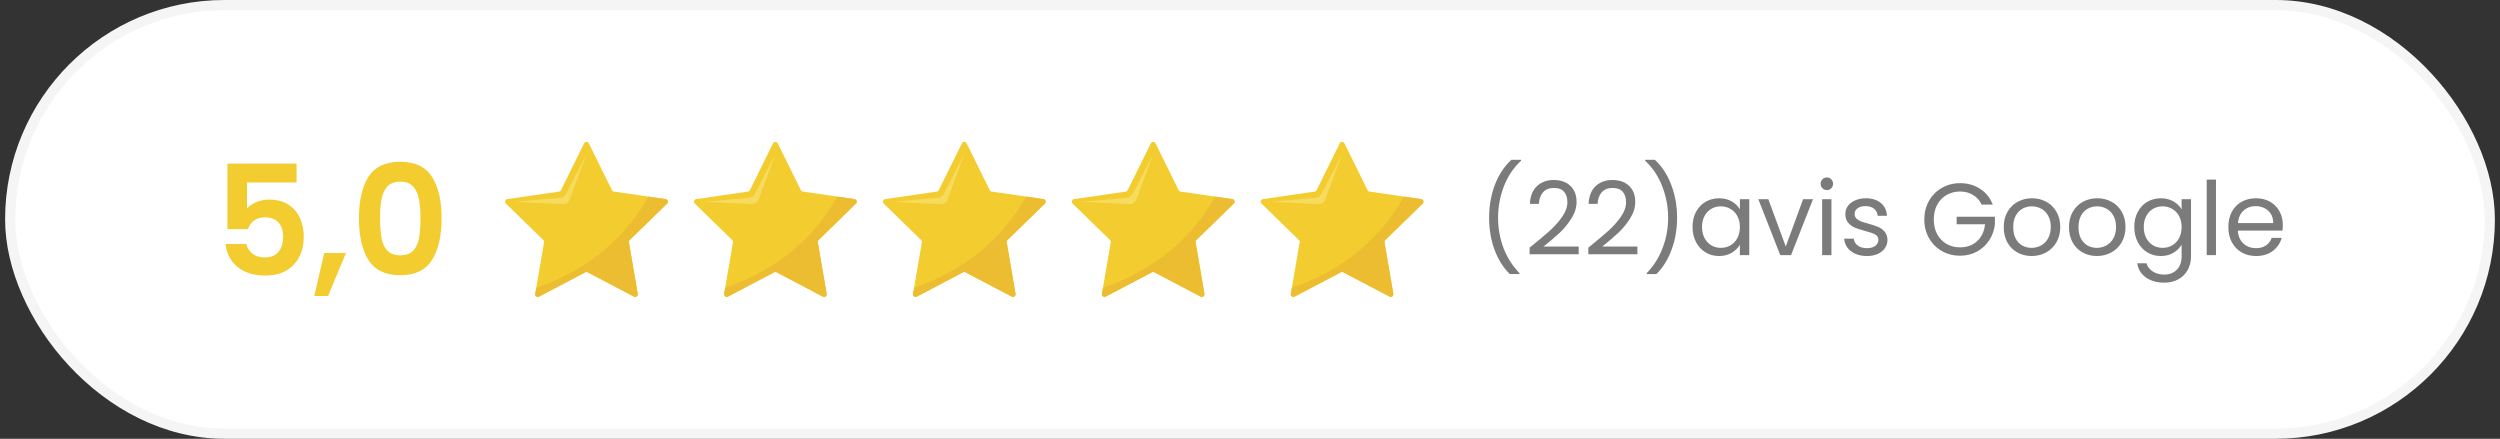
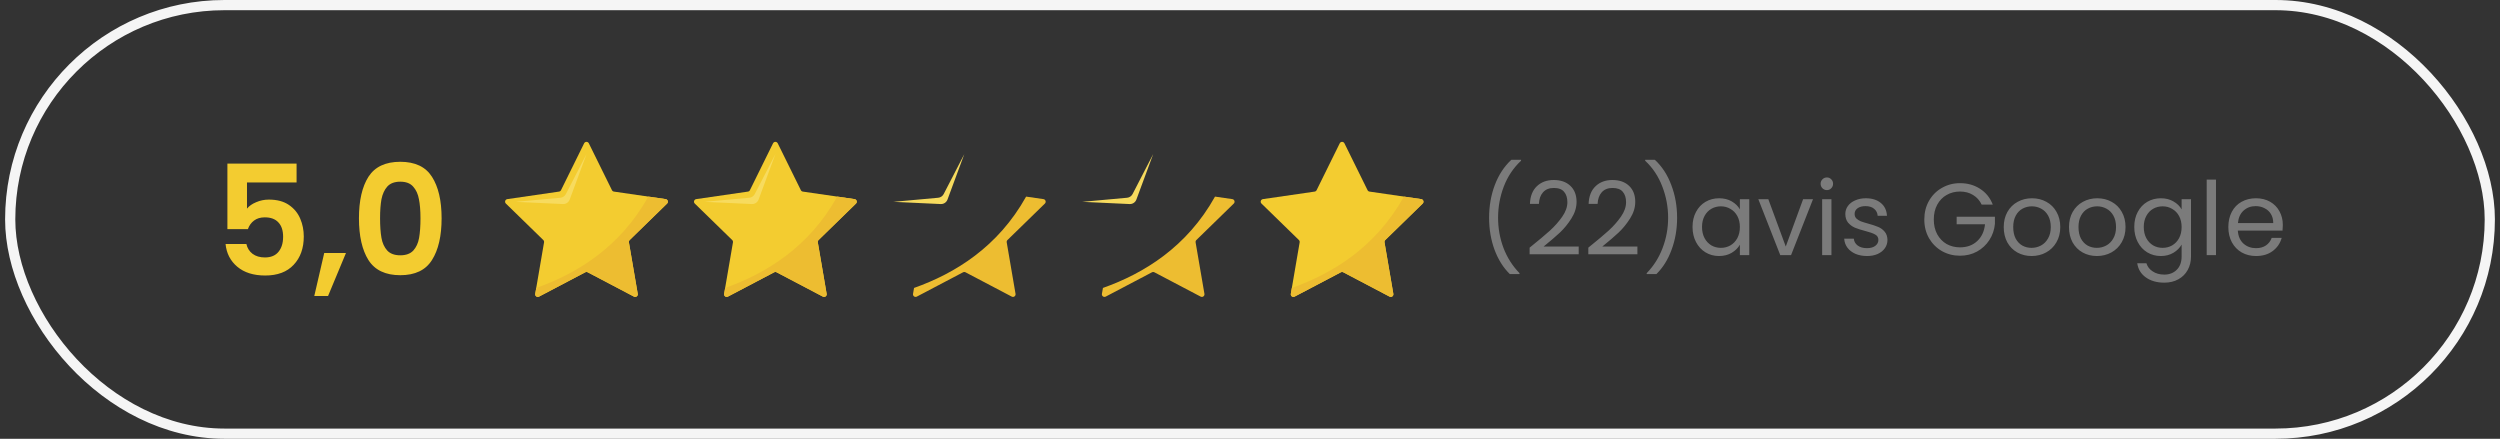
<svg xmlns="http://www.w3.org/2000/svg" width="245" height="43" viewBox="0 0 245 43" fill="none">
  <rect x="0" y="0" width="245" height="43" fill="#333333" stroke="none" />
-   <rect x="1" y="0.5" width="243" height="42" rx="21" fill="white" />
  <rect x="1" y="0.5" width="243" height="42" rx="21" stroke="#F5F5F5" />
  <path d="M29.065 17.88H24.205V20.445C24.415 20.185 24.715 19.975 25.105 19.815C25.495 19.645 25.91 19.56 26.35 19.56C27.15 19.56 27.805 19.735 28.315 20.085C28.825 20.435 29.195 20.885 29.425 21.435C29.655 21.975 29.77 22.555 29.77 23.175C29.77 24.325 29.44 25.25 28.78 25.95C28.13 26.65 27.2 27 25.99 27C24.85 27 23.94 26.715 23.26 26.145C22.58 25.575 22.195 24.83 22.105 23.91H24.145C24.235 24.31 24.435 24.63 24.745 24.87C25.065 25.11 25.47 25.23 25.96 25.23C26.55 25.23 26.995 25.045 27.295 24.675C27.595 24.305 27.745 23.815 27.745 23.205C27.745 22.585 27.59 22.115 27.28 21.795C26.98 21.465 26.535 21.3 25.945 21.3C25.525 21.3 25.175 21.405 24.895 21.615C24.615 21.825 24.415 22.105 24.295 22.455H22.285V16.035H29.065V17.88ZM33.904 24.795L32.149 29.01H30.799L31.774 24.795H33.904ZM35.177 21.39C35.177 19.66 35.487 18.305 36.107 17.325C36.737 16.345 37.777 15.855 39.227 15.855C40.677 15.855 41.712 16.345 42.332 17.325C42.962 18.305 43.277 19.66 43.277 21.39C43.277 23.13 42.962 24.495 42.332 25.485C41.712 26.475 40.677 26.97 39.227 26.97C37.777 26.97 36.737 26.475 36.107 25.485C35.487 24.495 35.177 23.13 35.177 21.39ZM41.207 21.39C41.207 20.65 41.157 20.03 41.057 19.53C40.967 19.02 40.777 18.605 40.487 18.285C40.207 17.965 39.787 17.805 39.227 17.805C38.667 17.805 38.242 17.965 37.952 18.285C37.672 18.605 37.482 19.02 37.382 19.53C37.292 20.03 37.247 20.65 37.247 21.39C37.247 22.15 37.292 22.79 37.382 23.31C37.472 23.82 37.662 24.235 37.952 24.555C38.242 24.865 38.667 25.02 39.227 25.02C39.787 25.02 40.212 24.865 40.502 24.555C40.792 24.235 40.982 23.82 41.072 23.31C41.162 22.79 41.207 22.15 41.207 21.39Z" fill="#F3CC30" />
  <g clip-path="url(#clip0_2021_1261)">
    <path d="M57.705 14.044L59.971 18.636C60.008 18.712 60.08 18.764 60.164 18.776L65.232 19.513C65.442 19.543 65.526 19.801 65.374 19.95L61.707 23.524C61.646 23.583 61.619 23.668 61.633 23.75L62.499 28.798C62.534 29.007 62.315 29.166 62.127 29.068L57.594 26.684C57.52 26.645 57.431 26.645 57.356 26.684L52.823 29.068C52.635 29.166 52.416 29.007 52.452 28.798L53.317 23.75C53.332 23.667 53.304 23.583 53.244 23.524L49.577 19.95C49.425 19.801 49.508 19.544 49.718 19.513L54.786 18.776C54.87 18.764 54.942 18.712 54.979 18.636L57.245 14.044C57.339 13.854 57.611 13.854 57.705 14.044H57.705Z" fill="#F3CC30" />
    <path d="M57.476 15.105L55.457 19.017C55.351 19.222 55.147 19.359 54.917 19.38L50.532 19.78L55.165 19.997C55.459 20.011 55.729 19.832 55.831 19.556L57.477 15.105H57.476Z" fill="#F7DB5E" />
    <path d="M52.553 28.218L52.453 28.798C52.417 29.008 52.637 29.167 52.825 29.068L57.357 26.685C57.432 26.646 57.521 26.646 57.596 26.685L62.129 29.068C62.316 29.167 62.536 29.008 62.5 28.798L61.634 23.751C61.62 23.668 61.648 23.583 61.708 23.524L65.375 19.95C65.527 19.802 65.443 19.544 65.233 19.513L63.536 19.267C60.79 24.194 56.586 26.788 52.553 28.218Z" fill="#EDBD31" />
  </g>
  <g clip-path="url(#clip1_2021_1261)">
    <path d="M76.218 14.044L78.484 18.637C78.521 18.712 78.593 18.764 78.677 18.776L83.744 19.513C83.954 19.543 84.038 19.802 83.886 19.95L80.219 23.524C80.159 23.583 80.131 23.668 80.145 23.751L81.011 28.798C81.047 29.007 80.828 29.167 80.64 29.068L76.107 26.685C76.032 26.645 75.943 26.645 75.869 26.685L71.336 29.068C71.148 29.166 70.929 29.007 70.964 28.798L71.83 23.751C71.844 23.668 71.817 23.583 71.756 23.524L68.089 19.95C67.937 19.802 68.021 19.544 68.231 19.513L73.299 18.776C73.383 18.764 73.455 18.712 73.492 18.637L75.758 14.044C75.852 13.854 76.123 13.854 76.217 14.044H76.218Z" fill="#F3CC30" />
    <path d="M75.988 15.105L73.968 19.017C73.862 19.222 73.659 19.359 73.429 19.38L69.044 19.78L73.677 19.997C73.971 20.011 74.241 19.832 74.343 19.556L75.988 15.105H75.988Z" fill="#F7DB5E" />
    <path d="M71.064 28.218L70.965 28.798C70.929 29.008 71.148 29.167 71.336 29.068L75.869 26.685C75.944 26.646 76.033 26.646 76.107 26.685L80.64 29.068C80.828 29.167 81.047 29.008 81.012 28.798L80.146 23.751C80.132 23.668 80.159 23.583 80.22 23.524L83.887 19.95C84.039 19.802 83.955 19.544 83.745 19.513L82.047 19.267C79.302 24.194 75.098 26.788 71.064 28.218Z" fill="#EDBD31" />
  </g>
  <g clip-path="url(#clip2_2021_1261)">
-     <path d="M94.73 14.044L96.997 18.636C97.034 18.712 97.106 18.764 97.189 18.776L102.257 19.513C102.467 19.543 102.551 19.801 102.399 19.95L98.732 23.524C98.671 23.583 98.644 23.668 98.658 23.75L99.524 28.798C99.56 29.007 99.34 29.166 99.153 29.068L94.62 26.684C94.545 26.645 94.456 26.645 94.381 26.684L89.849 29.068C89.661 29.166 89.441 29.007 89.477 28.798L90.343 23.75C90.357 23.667 90.329 23.583 90.269 23.524L86.602 19.95C86.45 19.801 86.534 19.544 86.744 19.513L91.812 18.776C91.895 18.764 91.967 18.712 92.004 18.636L94.271 14.044C94.365 13.854 94.636 13.854 94.73 14.044H94.73Z" fill="#F3CC30" />
    <path d="M94.501 15.105L92.481 19.017C92.375 19.222 92.172 19.359 91.942 19.38L87.557 19.78L92.19 19.997C92.484 20.011 92.753 19.832 92.855 19.556L94.501 15.105H94.501Z" fill="#F7DB5E" />
    <path d="M89.576 28.218L89.477 28.798C89.441 29.008 89.66 29.167 89.848 29.068L94.381 26.685C94.456 26.646 94.544 26.646 94.619 26.685L99.152 29.068C99.34 29.167 99.559 29.008 99.523 28.798L98.658 23.751C98.643 23.668 98.671 23.583 98.731 23.524L102.398 19.95C102.55 19.802 102.467 19.544 102.257 19.513L100.559 19.267C97.814 24.194 93.61 26.788 89.576 28.218Z" fill="#EDBD31" />
  </g>
  <g clip-path="url(#clip3_2021_1261)">
-     <path d="M113.242 14.044L115.508 18.637C115.545 18.712 115.618 18.764 115.701 18.776L120.769 19.513C120.979 19.543 121.063 19.802 120.911 19.95L117.244 23.524C117.183 23.583 117.156 23.668 117.17 23.751L118.036 28.798C118.071 29.007 117.852 29.167 117.664 29.068L113.131 26.685C113.057 26.645 112.968 26.645 112.893 26.685L108.36 29.068C108.172 29.166 107.953 29.007 107.989 28.798L108.855 23.751C108.869 23.668 108.841 23.583 108.781 23.524L105.114 19.95C104.962 19.802 105.046 19.544 105.256 19.513L110.324 18.776C110.407 18.764 110.479 18.712 110.516 18.637L112.783 14.044C112.876 13.854 113.148 13.854 113.242 14.044H113.242Z" fill="#F3CC30" />
    <path d="M113.011 15.105L110.992 19.017C110.886 19.222 110.682 19.359 110.453 19.38L106.067 19.78L110.701 19.997C110.995 20.011 111.264 19.832 111.366 19.556L113.012 15.105H113.011Z" fill="#F7DB5E" />
    <path d="M108.088 28.218L107.988 28.798C107.952 29.008 108.172 29.167 108.36 29.068L112.893 26.685C112.967 26.646 113.056 26.646 113.131 26.685L117.664 29.068C117.851 29.167 118.071 29.008 118.035 28.798L117.169 23.751C117.155 23.668 117.183 23.583 117.243 23.524L120.91 19.95C121.062 19.802 120.978 19.544 120.768 19.513L119.071 19.267C116.325 24.194 112.121 26.788 108.088 28.218Z" fill="#EDBD31" />
  </g>
  <g clip-path="url(#clip4_2021_1261)">
    <path d="M131.754 14.044L134.02 18.636C134.057 18.712 134.129 18.764 134.213 18.776L139.281 19.513C139.491 19.543 139.574 19.801 139.422 19.949L135.755 23.524C135.695 23.583 135.667 23.667 135.682 23.75L136.547 28.798C136.583 29.007 136.364 29.166 136.176 29.067L131.643 26.684C131.568 26.645 131.479 26.645 131.405 26.684L126.872 29.067C126.684 29.166 126.465 29.007 126.501 28.798L127.366 23.75C127.381 23.667 127.353 23.583 127.293 23.524L123.625 19.949C123.473 19.801 123.557 19.543 123.767 19.513L128.835 18.776C128.919 18.764 128.991 18.712 129.028 18.636L131.294 14.044C131.388 13.854 131.66 13.854 131.753 14.044H131.754Z" fill="#F3CC30" />
-     <path d="M131.524 15.105L129.504 19.017C129.399 19.222 129.195 19.359 128.965 19.38L124.58 19.78L129.213 19.997C129.507 20.011 129.777 19.832 129.879 19.556L131.524 15.105H131.524Z" fill="#F7DB5E" />
    <path d="M126.601 28.218L126.501 28.798C126.465 29.008 126.685 29.167 126.872 29.068L131.405 26.685C131.48 26.646 131.569 26.646 131.644 26.685L136.176 29.068C136.364 29.167 136.584 29.008 136.548 28.798L135.682 23.751C135.668 23.668 135.695 23.583 135.756 23.524L139.423 19.95C139.575 19.802 139.491 19.544 139.281 19.513L137.584 19.267C134.838 24.194 130.634 26.788 126.601 28.218Z" fill="#EDBD31" />
  </g>
  <path d="M147.962 26.86C147.322 26.233 146.822 25.437 146.462 24.47C146.108 23.503 145.932 22.46 145.932 21.34C145.932 20.193 146.118 19.123 146.492 18.13C146.872 17.13 147.412 16.307 148.112 15.66H149.062V15.75C148.315 16.45 147.752 17.293 147.372 18.28C146.998 19.26 146.812 20.28 146.812 21.34C146.812 22.373 146.988 23.36 147.342 24.3C147.702 25.24 148.225 26.063 148.912 26.77V26.86H147.962ZM149.903 24.27C150.749 23.59 151.413 23.033 151.893 22.6C152.373 22.16 152.776 21.703 153.103 21.23C153.436 20.75 153.603 20.28 153.603 19.82C153.603 19.387 153.496 19.047 153.283 18.8C153.076 18.547 152.739 18.42 152.273 18.42C151.819 18.42 151.466 18.563 151.213 18.85C150.966 19.13 150.833 19.507 150.813 19.98H149.933C149.959 19.233 150.186 18.657 150.613 18.25C151.039 17.843 151.589 17.64 152.263 17.64C152.949 17.64 153.493 17.83 153.893 18.21C154.299 18.59 154.503 19.113 154.503 19.78C154.503 20.333 154.336 20.873 154.003 21.4C153.676 21.92 153.303 22.38 152.883 22.78C152.463 23.173 151.926 23.633 151.273 24.16H154.713V24.92H149.903V24.27ZM155.655 24.27C156.501 23.59 157.165 23.033 157.645 22.6C158.125 22.16 158.528 21.703 158.855 21.23C159.188 20.75 159.355 20.28 159.355 19.82C159.355 19.387 159.248 19.047 159.035 18.8C158.828 18.547 158.491 18.42 158.025 18.42C157.571 18.42 157.218 18.563 156.965 18.85C156.718 19.13 156.585 19.507 156.565 19.98H155.685C155.711 19.233 155.938 18.657 156.365 18.25C156.791 17.843 157.341 17.64 158.015 17.64C158.701 17.64 159.245 17.83 159.645 18.21C160.051 18.59 160.255 19.113 160.255 19.78C160.255 20.333 160.088 20.873 159.755 21.4C159.428 21.92 159.055 22.38 158.635 22.78C158.215 23.173 157.678 23.633 157.025 24.16H160.465V24.92H155.655V24.27ZM161.376 26.86V26.77C162.063 26.063 162.583 25.24 162.936 24.3C163.296 23.36 163.476 22.373 163.476 21.34C163.476 20.28 163.286 19.26 162.906 18.28C162.533 17.293 161.973 16.45 161.226 15.75V15.66H162.176C162.876 16.307 163.413 17.13 163.786 18.13C164.166 19.123 164.356 20.193 164.356 21.34C164.356 22.46 164.176 23.503 163.816 24.47C163.463 25.437 162.966 26.233 162.326 26.86H161.376ZM165.868 22.24C165.868 21.68 165.981 21.19 166.208 20.77C166.434 20.343 166.744 20.013 167.138 19.78C167.538 19.547 167.981 19.43 168.468 19.43C168.948 19.43 169.364 19.533 169.718 19.74C170.071 19.947 170.334 20.207 170.508 20.52V19.52H171.428V25H170.508V23.98C170.328 24.3 170.058 24.567 169.698 24.78C169.344 24.987 168.931 25.09 168.458 25.09C167.971 25.09 167.531 24.97 167.138 24.73C166.744 24.49 166.434 24.153 166.208 23.72C165.981 23.287 165.868 22.793 165.868 22.24ZM170.508 22.25C170.508 21.837 170.424 21.477 170.258 21.17C170.091 20.863 169.864 20.63 169.578 20.47C169.298 20.303 168.988 20.22 168.648 20.22C168.308 20.22 167.998 20.3 167.718 20.46C167.438 20.62 167.214 20.853 167.048 21.16C166.881 21.467 166.798 21.827 166.798 22.24C166.798 22.66 166.881 23.027 167.048 23.34C167.214 23.647 167.438 23.883 167.718 24.05C167.998 24.21 168.308 24.29 168.648 24.29C168.988 24.29 169.298 24.21 169.578 24.05C169.864 23.883 170.091 23.647 170.258 23.34C170.424 23.027 170.508 22.663 170.508 22.25ZM175.005 24.16L176.705 19.52H177.675L175.525 25H174.465L172.315 19.52H173.295L175.005 24.16ZM179.041 18.63C178.867 18.63 178.721 18.57 178.601 18.45C178.481 18.33 178.421 18.183 178.421 18.01C178.421 17.837 178.481 17.69 178.601 17.57C178.721 17.45 178.867 17.39 179.041 17.39C179.207 17.39 179.347 17.45 179.461 17.57C179.581 17.69 179.641 17.837 179.641 18.01C179.641 18.183 179.581 18.33 179.461 18.45C179.347 18.57 179.207 18.63 179.041 18.63ZM179.481 19.52V25H178.571V19.52H179.481ZM182.972 25.09C182.552 25.09 182.175 25.02 181.842 24.88C181.508 24.733 181.245 24.533 181.052 24.28C180.858 24.02 180.752 23.723 180.732 23.39H181.672C181.698 23.663 181.825 23.887 182.052 24.06C182.285 24.233 182.588 24.32 182.962 24.32C183.308 24.32 183.582 24.243 183.782 24.09C183.982 23.937 184.082 23.743 184.082 23.51C184.082 23.27 183.975 23.093 183.762 22.98C183.548 22.86 183.218 22.743 182.772 22.63C182.365 22.523 182.032 22.417 181.772 22.31C181.518 22.197 181.298 22.033 181.112 21.82C180.932 21.6 180.842 21.313 180.842 20.96C180.842 20.68 180.925 20.423 181.092 20.19C181.258 19.957 181.495 19.773 181.802 19.64C182.108 19.5 182.458 19.43 182.852 19.43C183.458 19.43 183.948 19.583 184.322 19.89C184.695 20.197 184.895 20.617 184.922 21.15H184.012C183.992 20.863 183.875 20.633 183.662 20.46C183.455 20.287 183.175 20.2 182.822 20.2C182.495 20.2 182.235 20.27 182.042 20.41C181.848 20.55 181.752 20.733 181.752 20.96C181.752 21.14 181.808 21.29 181.922 21.41C182.042 21.523 182.188 21.617 182.362 21.69C182.542 21.757 182.788 21.833 183.102 21.92C183.495 22.027 183.815 22.133 184.062 22.24C184.308 22.34 184.518 22.493 184.692 22.7C184.872 22.907 184.965 23.177 184.972 23.51C184.972 23.81 184.888 24.08 184.722 24.32C184.555 24.56 184.318 24.75 184.012 24.89C183.712 25.023 183.365 25.09 182.972 25.09ZM194.202 20.05C194.009 19.643 193.729 19.33 193.362 19.11C192.996 18.883 192.569 18.77 192.082 18.77C191.596 18.77 191.156 18.883 190.762 19.11C190.376 19.33 190.069 19.65 189.842 20.07C189.622 20.483 189.512 20.963 189.512 21.51C189.512 22.057 189.622 22.537 189.842 22.95C190.069 23.363 190.376 23.683 190.762 23.91C191.156 24.13 191.596 24.24 192.082 24.24C192.762 24.24 193.322 24.037 193.762 23.63C194.202 23.223 194.459 22.673 194.532 21.98H191.752V21.24H195.502V21.94C195.449 22.513 195.269 23.04 194.962 23.52C194.656 23.993 194.252 24.37 193.752 24.65C193.252 24.923 192.696 25.06 192.082 25.06C191.436 25.06 190.846 24.91 190.312 24.61C189.779 24.303 189.356 23.88 189.042 23.34C188.736 22.8 188.582 22.19 188.582 21.51C188.582 20.83 188.736 20.22 189.042 19.68C189.356 19.133 189.779 18.71 190.312 18.41C190.846 18.103 191.436 17.95 192.082 17.95C192.822 17.95 193.476 18.133 194.042 18.5C194.616 18.867 195.032 19.383 195.292 20.05H194.202ZM199.096 25.09C198.582 25.09 198.116 24.973 197.696 24.74C197.282 24.507 196.956 24.177 196.716 23.75C196.482 23.317 196.366 22.817 196.366 22.25C196.366 21.69 196.486 21.197 196.726 20.77C196.972 20.337 197.306 20.007 197.726 19.78C198.146 19.547 198.616 19.43 199.136 19.43C199.656 19.43 200.126 19.547 200.546 19.78C200.966 20.007 201.296 20.333 201.536 20.76C201.782 21.187 201.906 21.683 201.906 22.25C201.906 22.817 201.779 23.317 201.526 23.75C201.279 24.177 200.942 24.507 200.516 24.74C200.089 24.973 199.616 25.09 199.096 25.09ZM199.096 24.29C199.422 24.29 199.729 24.213 200.016 24.06C200.302 23.907 200.532 23.677 200.706 23.37C200.886 23.063 200.976 22.69 200.976 22.25C200.976 21.81 200.889 21.437 200.716 21.13C200.542 20.823 200.316 20.597 200.036 20.45C199.756 20.297 199.452 20.22 199.126 20.22C198.792 20.22 198.486 20.297 198.206 20.45C197.932 20.597 197.712 20.823 197.546 21.13C197.379 21.437 197.296 21.81 197.296 22.25C197.296 22.697 197.376 23.073 197.536 23.38C197.702 23.687 197.922 23.917 198.196 24.07C198.469 24.217 198.769 24.29 199.096 24.29ZM205.492 25.09C204.979 25.09 204.512 24.973 204.092 24.74C203.679 24.507 203.352 24.177 203.112 23.75C202.879 23.317 202.762 22.817 202.762 22.25C202.762 21.69 202.882 21.197 203.122 20.77C203.369 20.337 203.702 20.007 204.122 19.78C204.542 19.547 205.012 19.43 205.532 19.43C206.052 19.43 206.522 19.547 206.942 19.78C207.362 20.007 207.692 20.333 207.932 20.76C208.179 21.187 208.302 21.683 208.302 22.25C208.302 22.817 208.175 23.317 207.922 23.75C207.675 24.177 207.339 24.507 206.912 24.74C206.485 24.973 206.012 25.09 205.492 25.09ZM205.492 24.29C205.819 24.29 206.125 24.213 206.412 24.06C206.699 23.907 206.929 23.677 207.102 23.37C207.282 23.063 207.372 22.69 207.372 22.25C207.372 21.81 207.285 21.437 207.112 21.13C206.939 20.823 206.712 20.597 206.432 20.45C206.152 20.297 205.849 20.22 205.522 20.22C205.189 20.22 204.882 20.297 204.602 20.45C204.329 20.597 204.109 20.823 203.942 21.13C203.775 21.437 203.692 21.81 203.692 22.25C203.692 22.697 203.772 23.073 203.932 23.38C204.099 23.687 204.319 23.917 204.592 24.07C204.865 24.217 205.165 24.29 205.492 24.29ZM211.759 19.43C212.232 19.43 212.645 19.533 212.999 19.74C213.359 19.947 213.625 20.207 213.799 20.52V19.52H214.719V25.12C214.719 25.62 214.612 26.063 214.399 26.45C214.185 26.843 213.879 27.15 213.479 27.37C213.085 27.59 212.625 27.7 212.099 27.7C211.379 27.7 210.779 27.53 210.299 27.19C209.819 26.85 209.535 26.387 209.449 25.8H210.349C210.449 26.133 210.655 26.4 210.969 26.6C211.282 26.807 211.659 26.91 212.099 26.91C212.599 26.91 213.005 26.753 213.319 26.44C213.639 26.127 213.799 25.687 213.799 25.12V23.97C213.619 24.29 213.352 24.557 212.999 24.77C212.645 24.983 212.232 25.09 211.759 25.09C211.272 25.09 210.829 24.97 210.429 24.73C210.035 24.49 209.725 24.153 209.499 23.72C209.272 23.287 209.159 22.793 209.159 22.24C209.159 21.68 209.272 21.19 209.499 20.77C209.725 20.343 210.035 20.013 210.429 19.78C210.829 19.547 211.272 19.43 211.759 19.43ZM213.799 22.25C213.799 21.837 213.715 21.477 213.549 21.17C213.382 20.863 213.155 20.63 212.869 20.47C212.589 20.303 212.279 20.22 211.939 20.22C211.599 20.22 211.289 20.3 211.009 20.46C210.729 20.62 210.505 20.853 210.339 21.16C210.172 21.467 210.089 21.827 210.089 22.24C210.089 22.66 210.172 23.027 210.339 23.34C210.505 23.647 210.729 23.883 211.009 24.05C211.289 24.21 211.599 24.29 211.939 24.29C212.279 24.29 212.589 24.21 212.869 24.05C213.155 23.883 213.382 23.647 213.549 23.34C213.715 23.027 213.799 22.663 213.799 22.25ZM217.166 17.6V25H216.256V17.6H217.166ZM223.717 22.05C223.717 22.223 223.707 22.407 223.687 22.6H219.307C219.341 23.14 219.524 23.563 219.857 23.87C220.197 24.17 220.607 24.32 221.087 24.32C221.481 24.32 221.807 24.23 222.067 24.05C222.334 23.863 222.521 23.617 222.627 23.31H223.607C223.461 23.837 223.167 24.267 222.727 24.6C222.287 24.927 221.741 25.09 221.087 25.09C220.567 25.09 220.101 24.973 219.687 24.74C219.281 24.507 218.961 24.177 218.727 23.75C218.494 23.317 218.377 22.817 218.377 22.25C218.377 21.683 218.491 21.187 218.717 20.76C218.944 20.333 219.261 20.007 219.667 19.78C220.081 19.547 220.554 19.43 221.087 19.43C221.607 19.43 222.067 19.543 222.467 19.77C222.867 19.997 223.174 20.31 223.387 20.71C223.607 21.103 223.717 21.55 223.717 22.05ZM222.777 21.86C222.777 21.513 222.701 21.217 222.547 20.97C222.394 20.717 222.184 20.527 221.917 20.4C221.657 20.267 221.367 20.2 221.047 20.2C220.587 20.2 220.194 20.347 219.867 20.64C219.547 20.933 219.364 21.34 219.317 21.86H222.777Z" fill="#7B7B7B" />
  <defs>
    <clipPath id="clip0_2021_1261">
      <rect width="15.952" height="15.197" fill="white" transform="translate(49.5 13.902)" />
    </clipPath>
    <clipPath id="clip1_2021_1261">
      <rect width="15.952" height="15.197" fill="white" transform="translate(68.012 13.902)" />
    </clipPath>
    <clipPath id="clip2_2021_1261">
      <rect width="15.952" height="15.197" fill="white" transform="translate(86.524 13.902)" />
    </clipPath>
    <clipPath id="clip3_2021_1261">
      <rect width="15.952" height="15.197" fill="white" transform="translate(105.036 13.902)" />
    </clipPath>
    <clipPath id="clip4_2021_1261">
      <rect width="15.952" height="15.197" fill="white" transform="translate(123.548 13.902)" />
    </clipPath>
  </defs>
</svg>